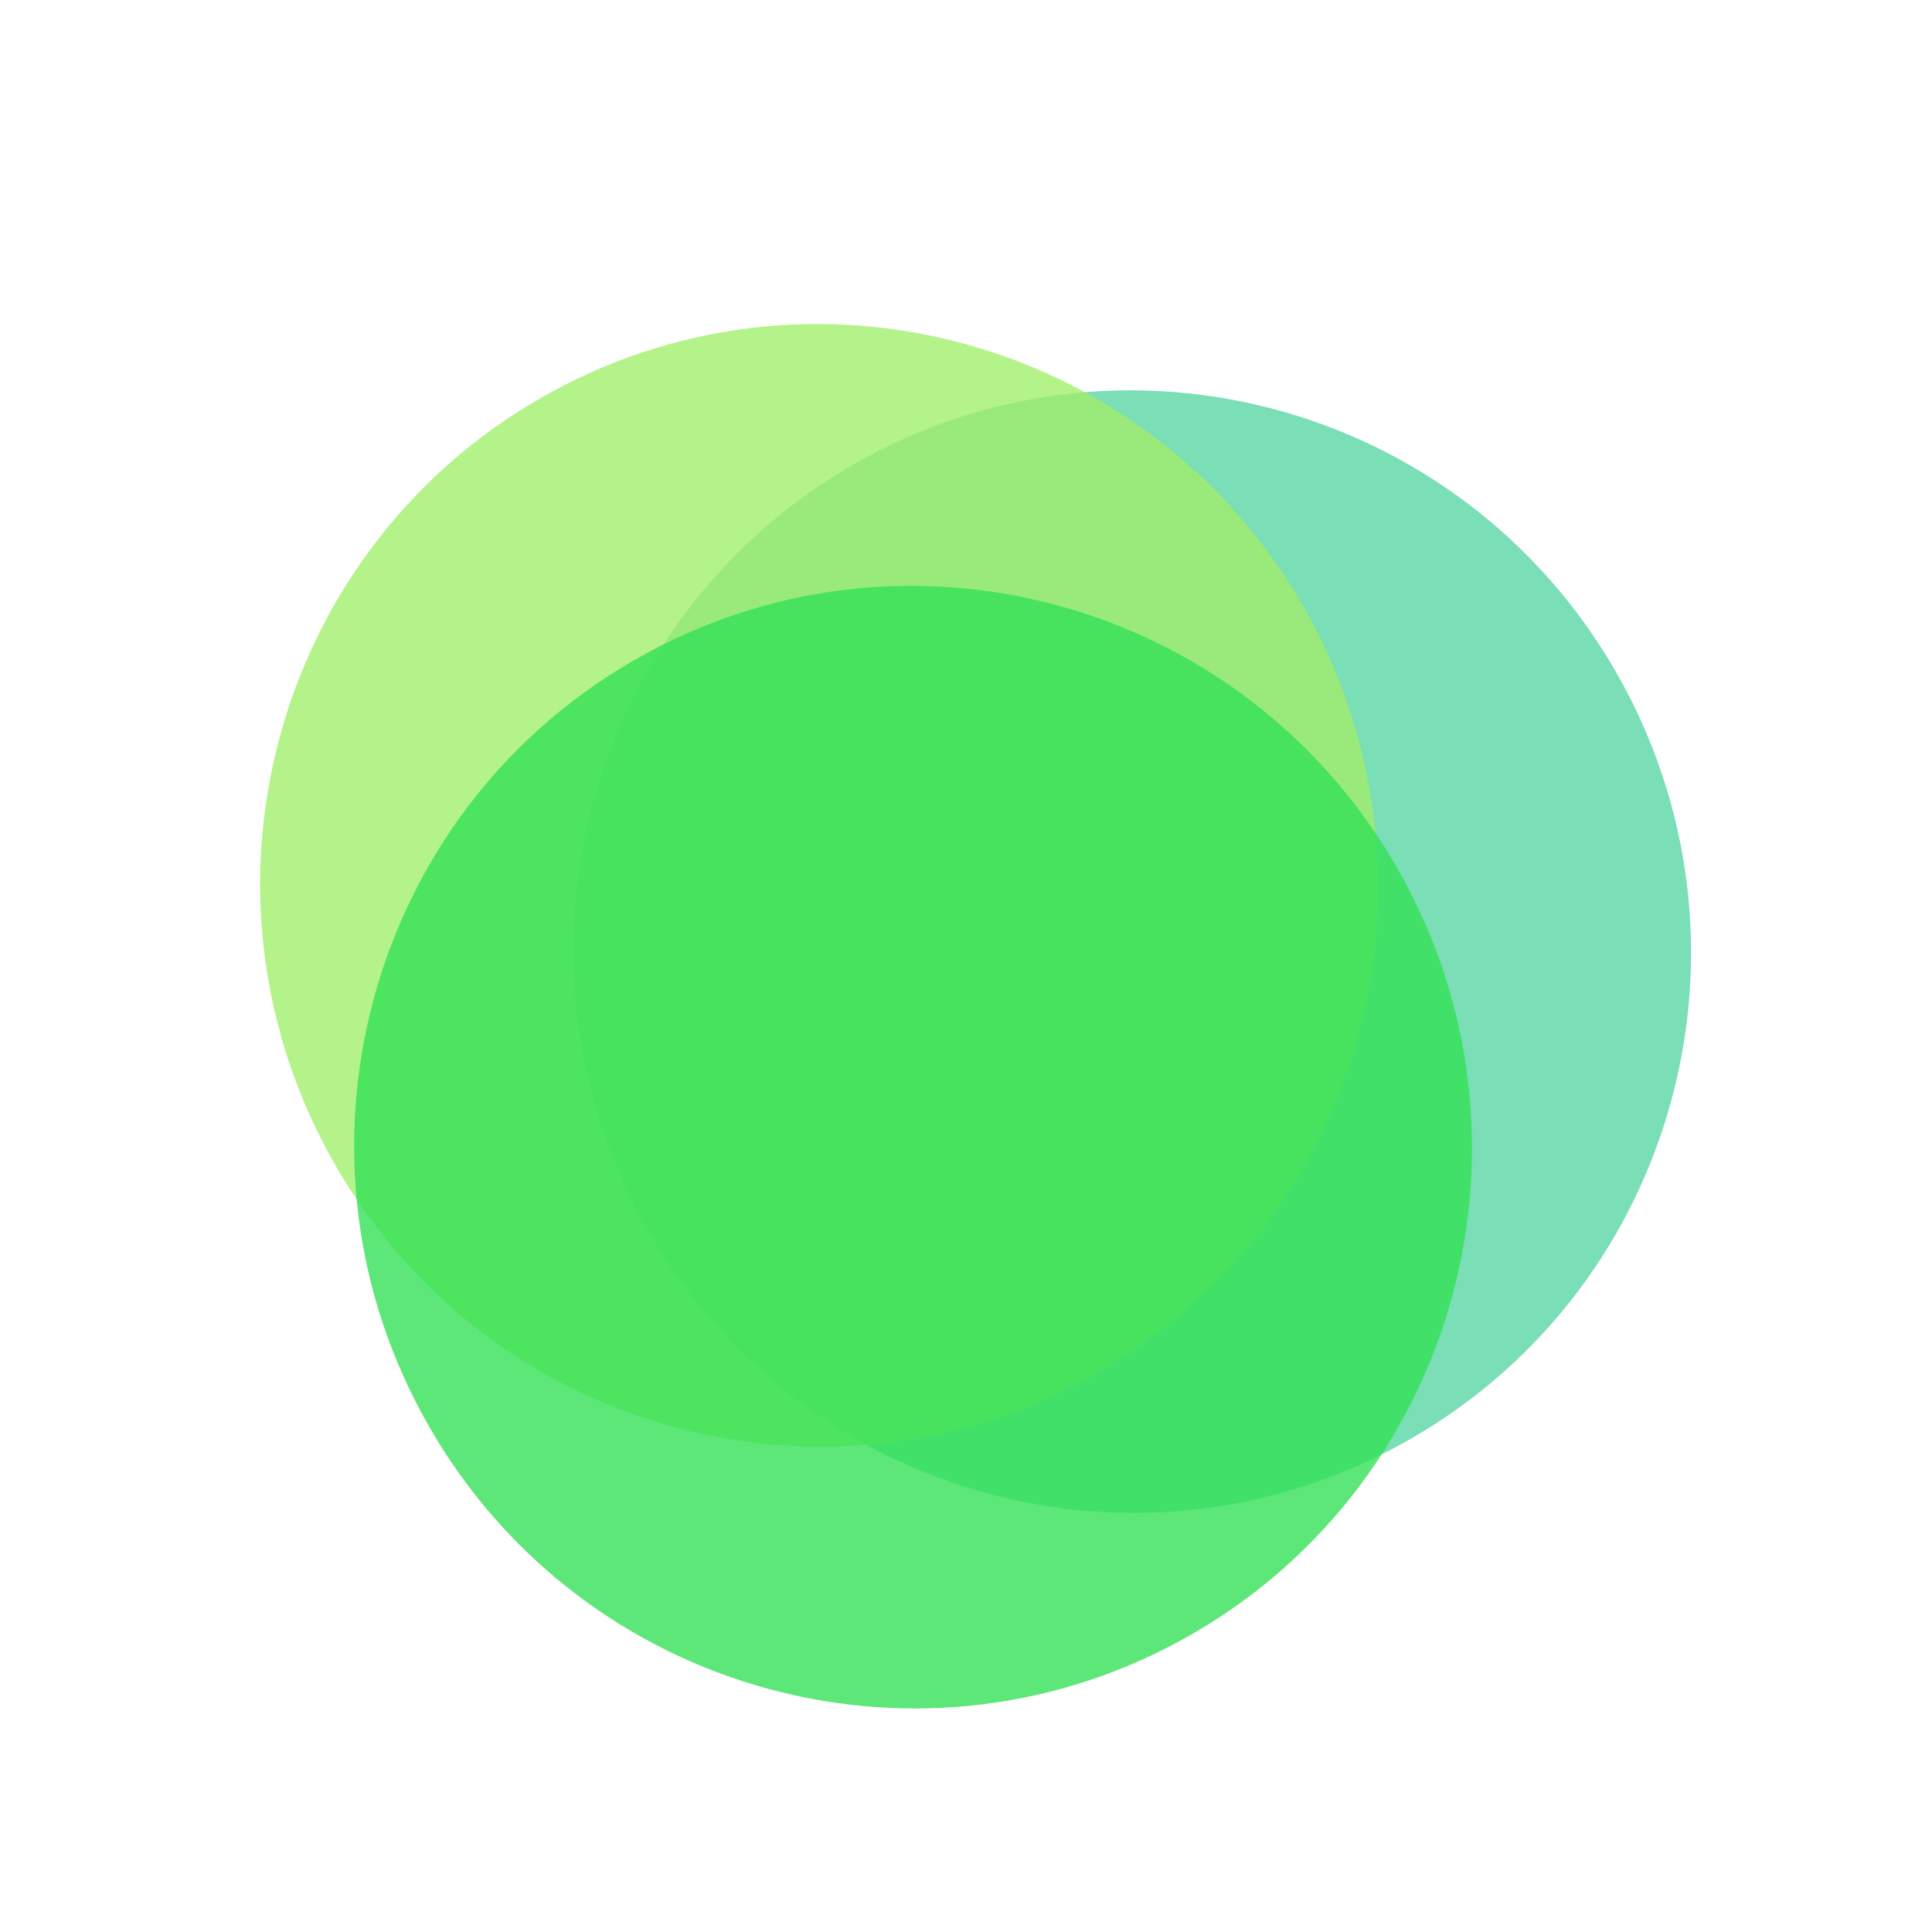
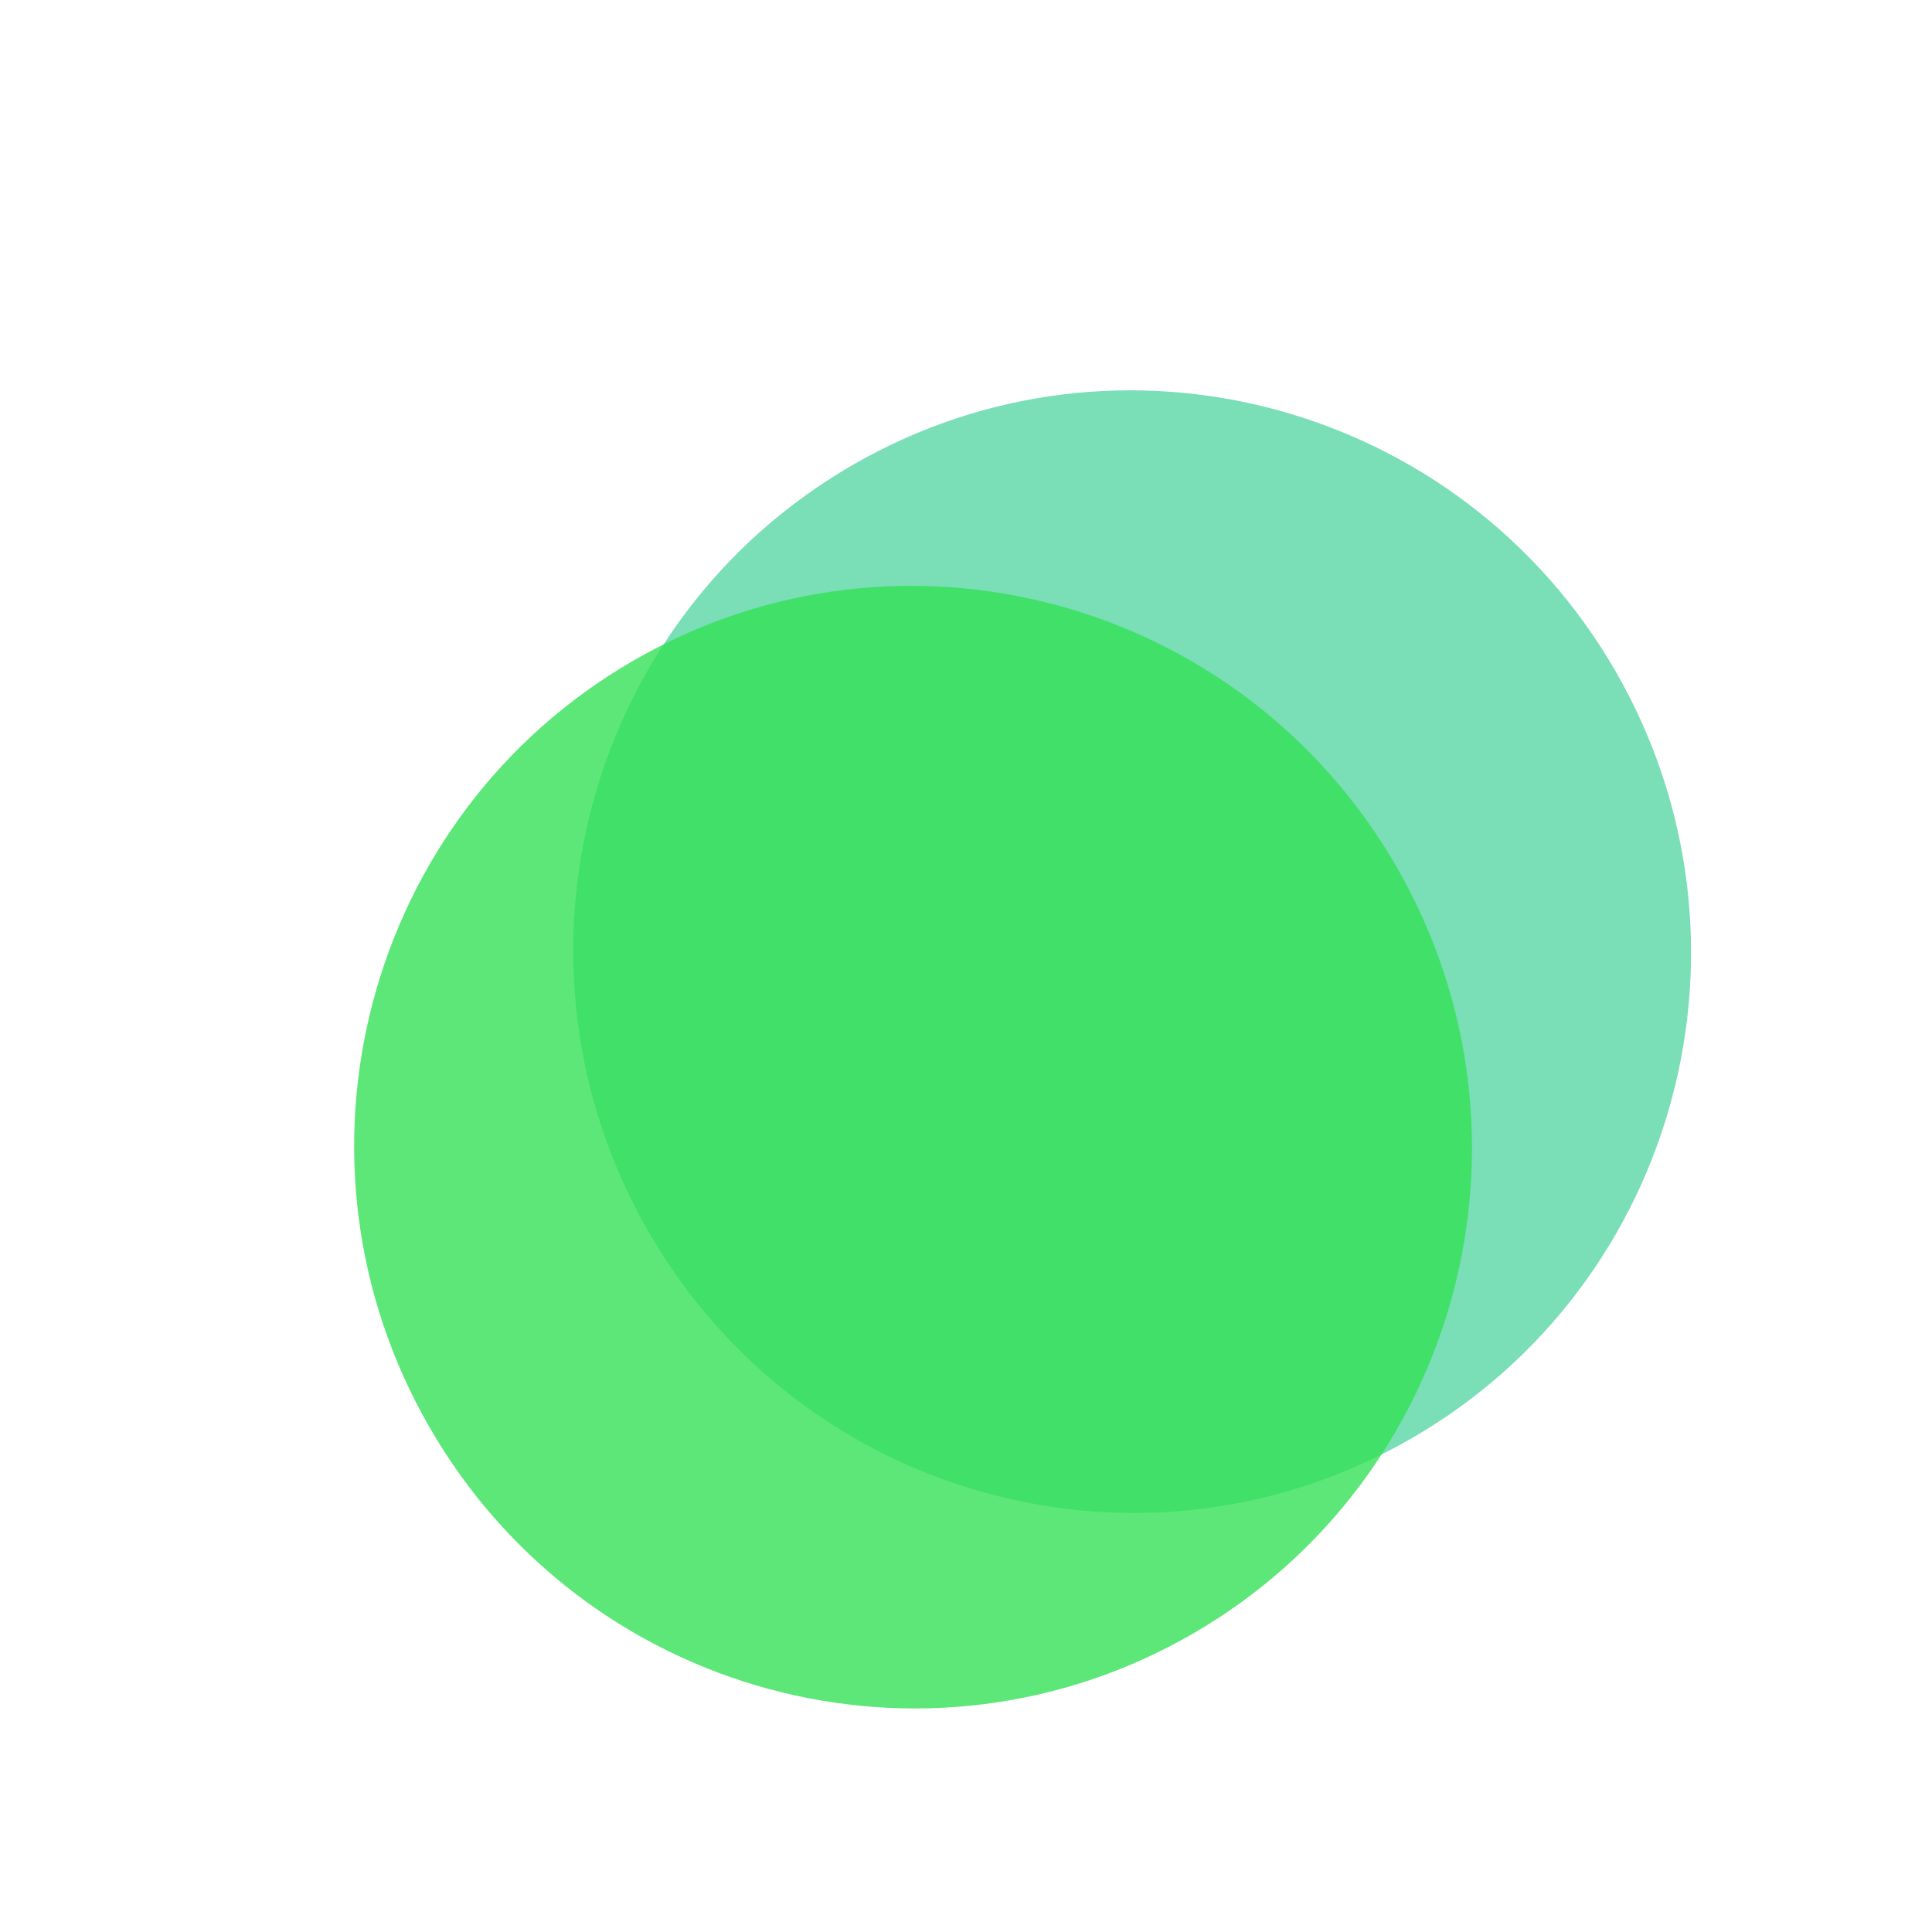
<svg xmlns="http://www.w3.org/2000/svg" width="82" height="82" viewBox="0 0 82 82" fill="none">
  <g opacity="0.8">
    <g style="mix-blend-mode:multiply" opacity="0.8">
      <path d="M27.525 52.275C34.088 63.676 48.599 67.597 59.936 61.033C71.272 54.47 75.141 39.907 68.578 28.506C62.014 17.105 47.503 13.184 36.167 19.748C24.83 26.312 20.961 40.874 27.525 52.275Z" fill="#2FCA8F" />
    </g>
    <g style="mix-blend-mode:multiply" opacity="0.8">
-       <path d="M14.238 49.462C20.802 60.862 35.312 64.784 46.649 58.22C57.986 51.656 61.855 37.093 55.291 25.693C48.727 14.292 34.216 10.371 22.88 16.934C11.543 23.498 7.674 38.061 14.238 49.462Z" fill="#89EA47" />
-     </g>
+       </g>
    <g style="mix-blend-mode:multiply" opacity="0.8">
      <path d="M18.227 60.573C24.79 71.974 39.301 75.895 50.638 69.332C61.974 62.768 65.843 48.205 59.28 36.804C52.716 25.404 38.205 21.482 26.869 28.046C15.532 34.61 11.663 49.173 18.227 60.573Z" fill="#00DA2C" />
    </g>
  </g>
</svg>